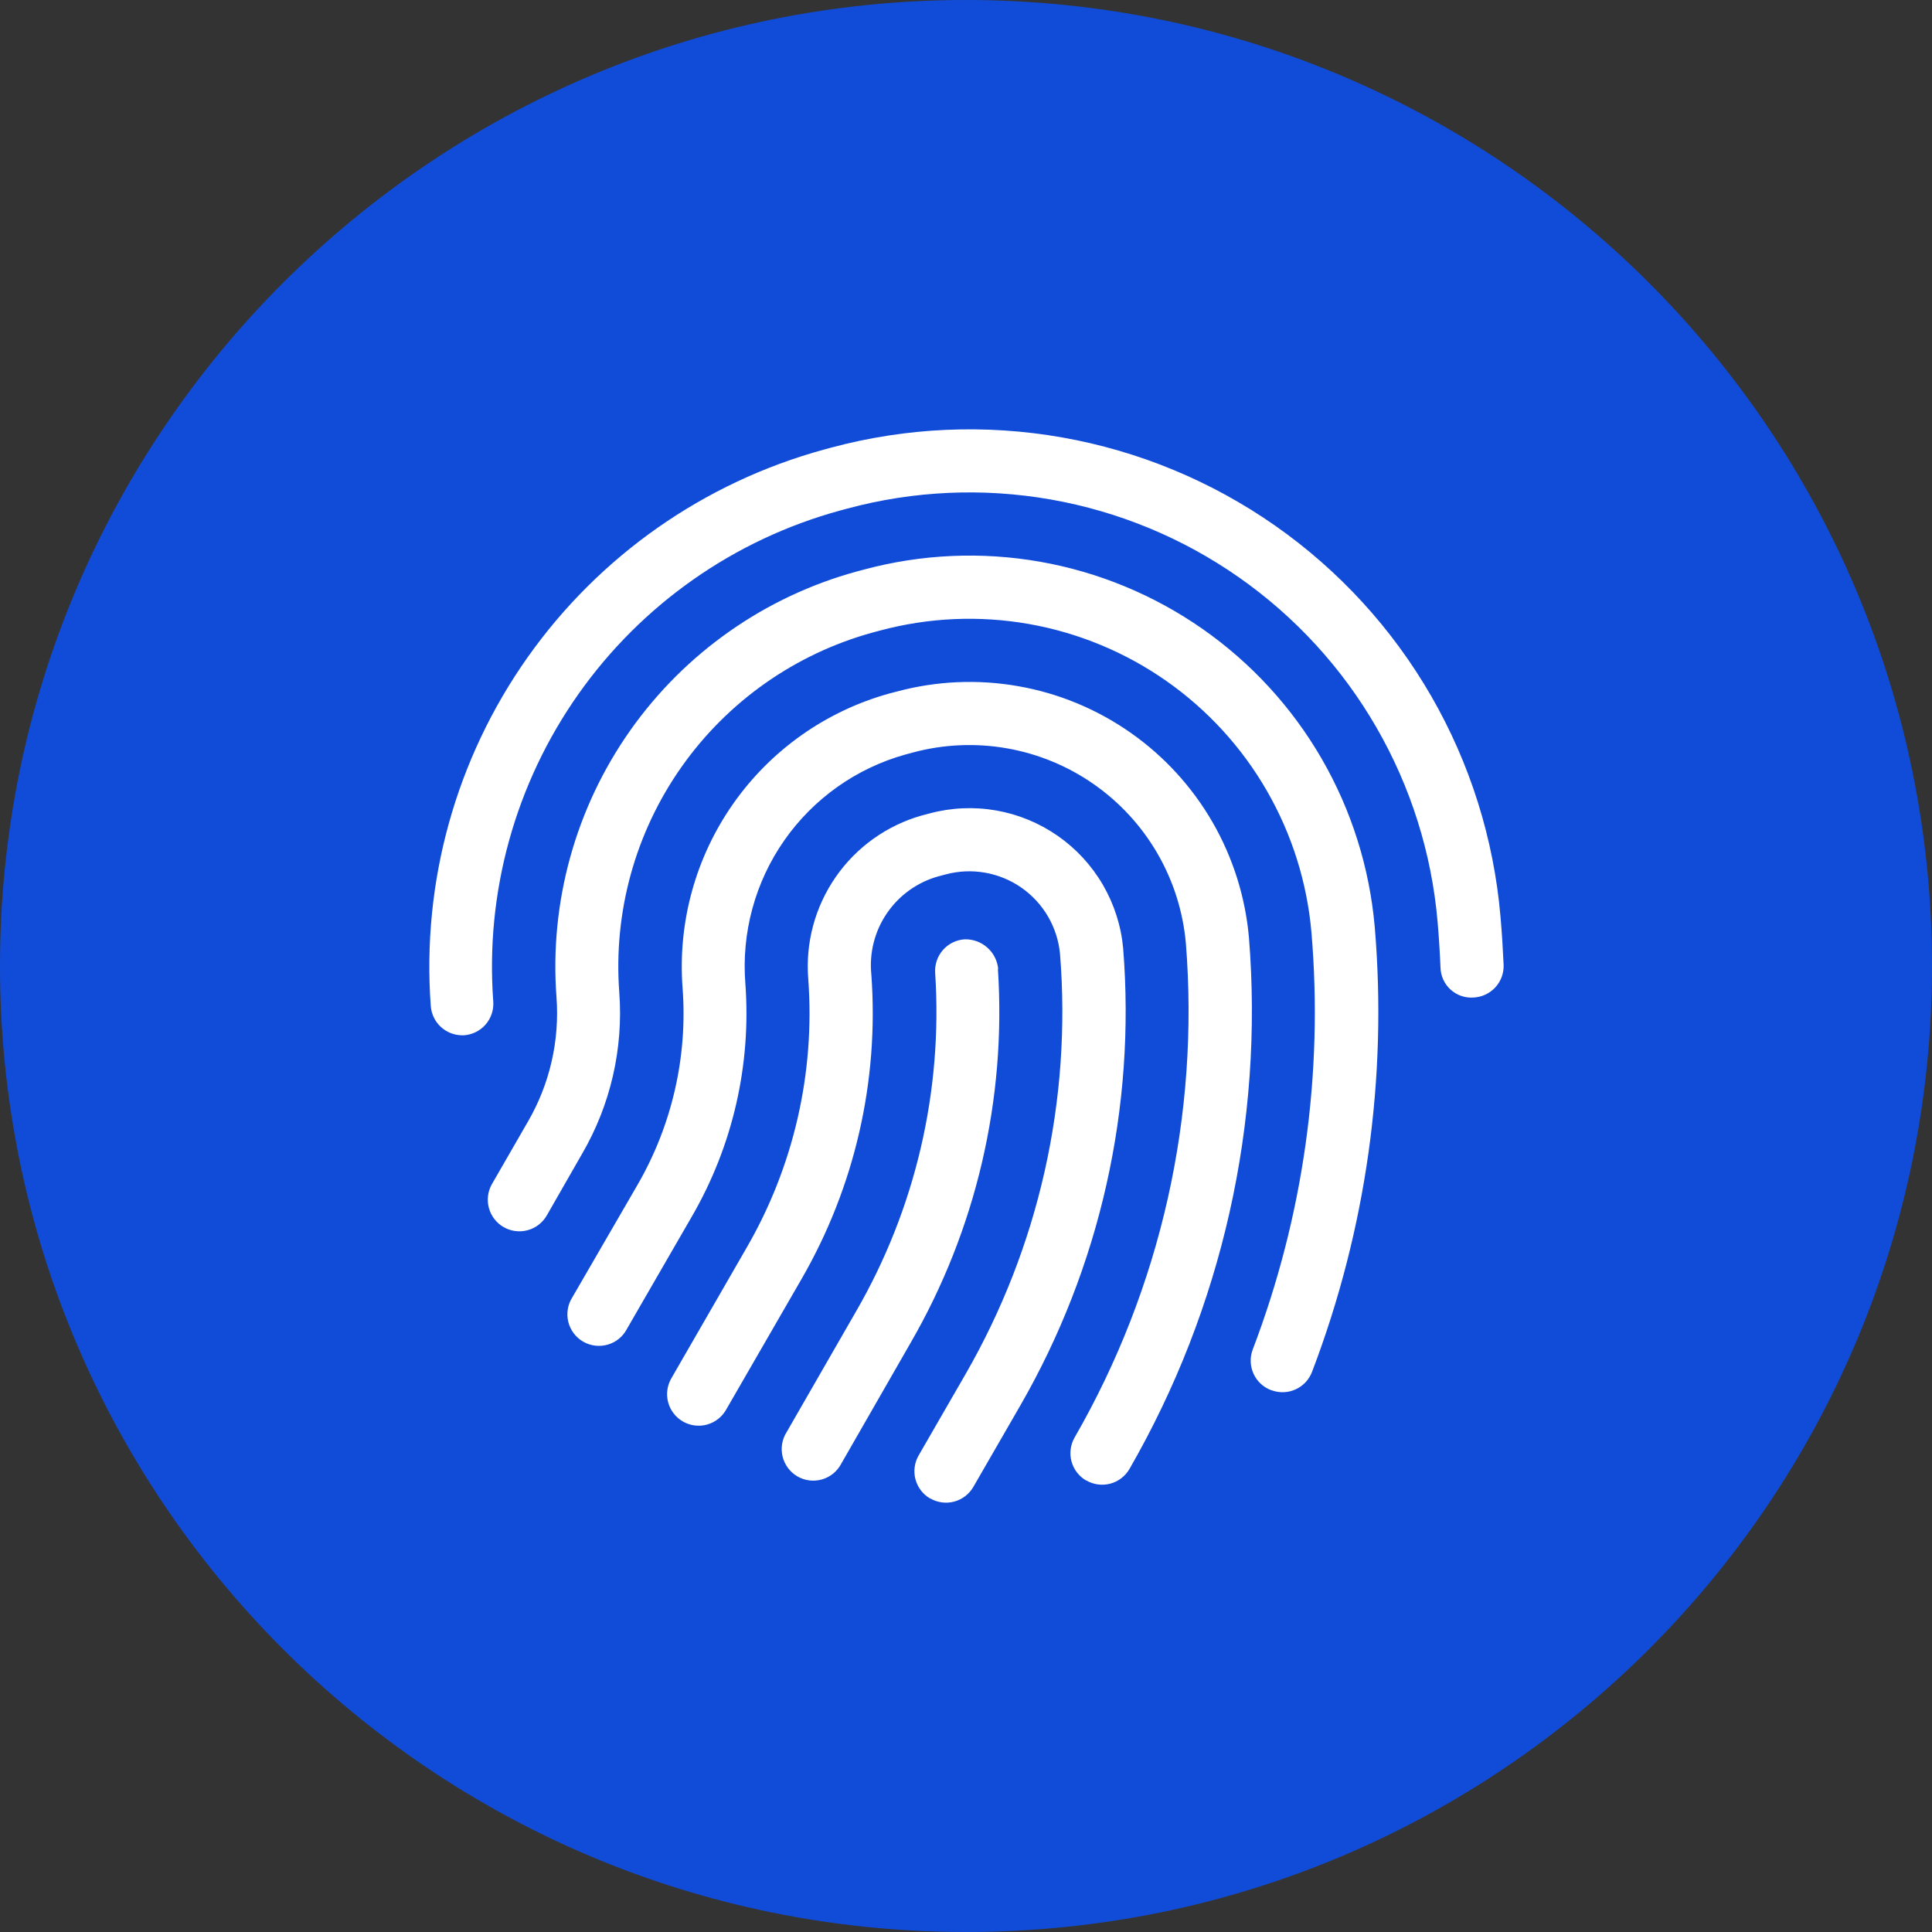
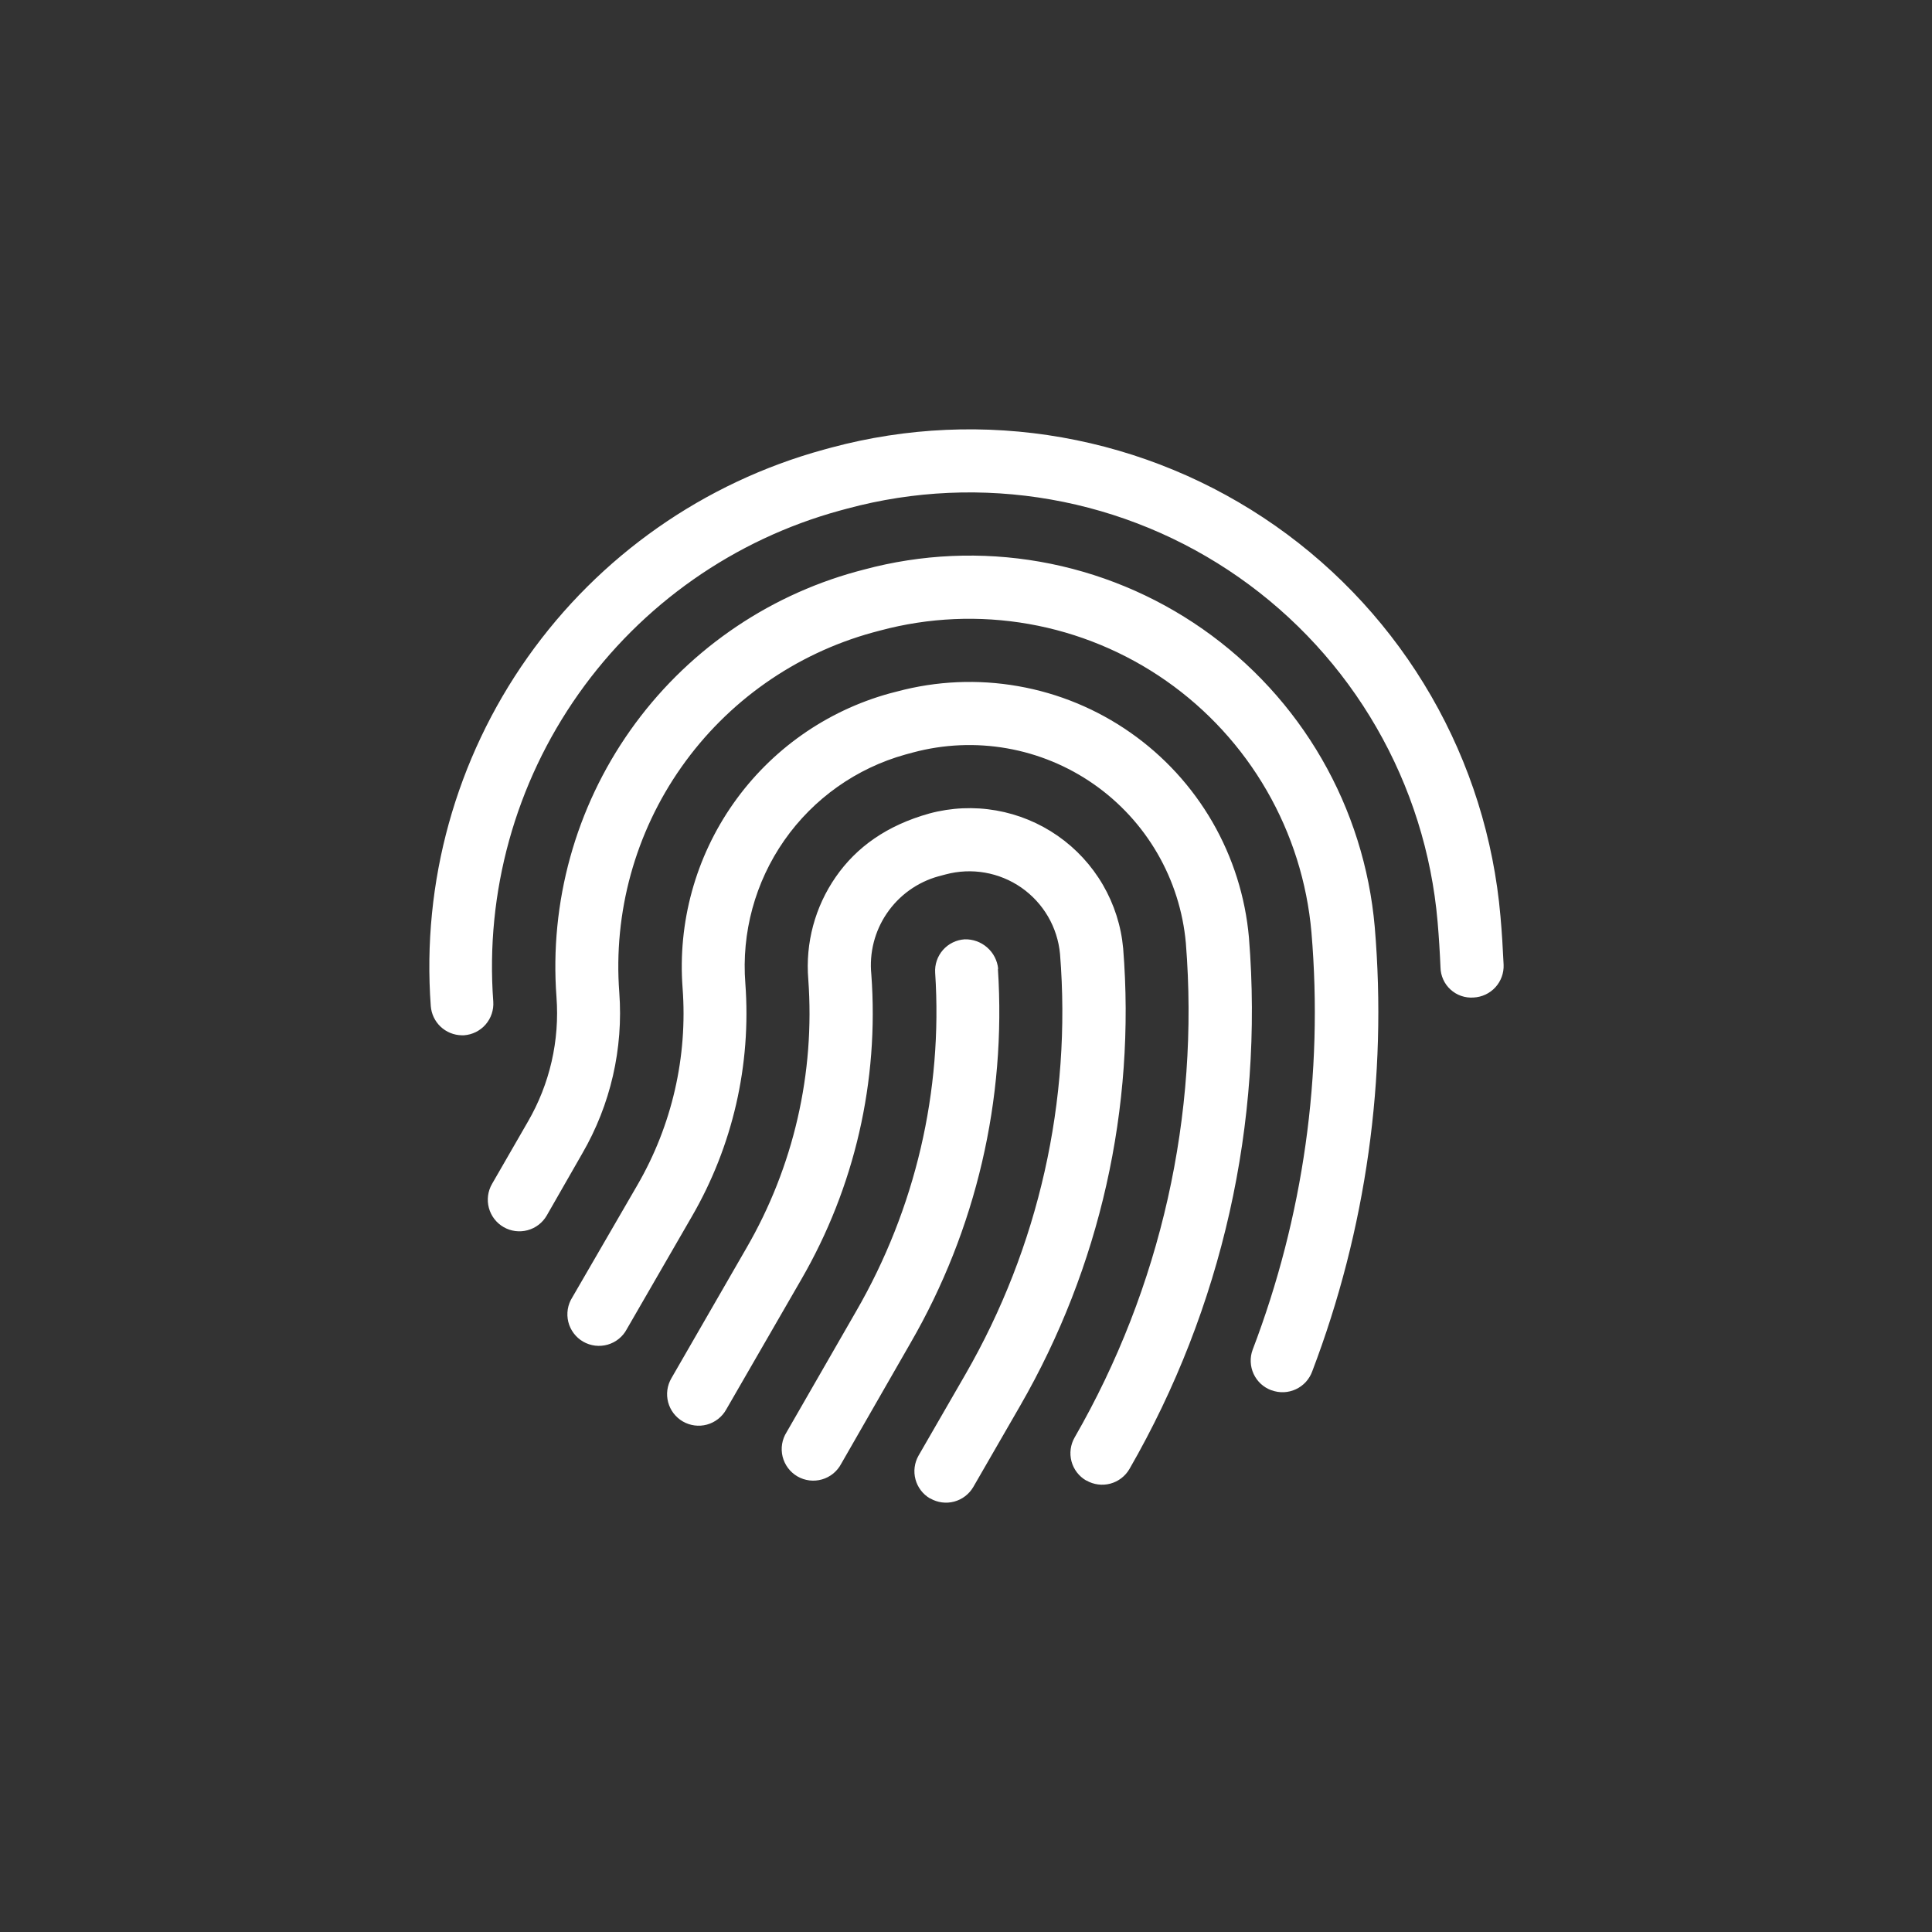
<svg xmlns="http://www.w3.org/2000/svg" width="72" height="72" viewBox="0 0 72 72" fill="none">
  <rect x="0" y="0" width="72" height="72" fill="#333333" stroke="none" />
-   <path d="M36 72C55.882 72 72 55.882 72 36C72 16.118 55.882 0 36 0C16.118 0 0 16.118 0 36C0 55.882 16.118 72 36 72Z" fill="#114CD9" />
-   <path d="M16.054 37.493C15.714 32.873 16.989 28.28 19.662 24.497C22.335 20.714 26.238 17.978 30.706 16.755L30.981 16.68C33.784 15.927 36.719 15.798 39.577 16.301C42.436 16.805 45.149 17.929 47.527 19.594C49.904 21.26 51.887 23.426 53.337 25.941C54.787 28.456 55.668 31.258 55.918 34.15C55.972 34.752 56.007 35.352 56.035 35.949C56.049 36.261 55.938 36.565 55.727 36.795C55.516 37.025 55.223 37.161 54.911 37.175C54.756 37.186 54.6 37.165 54.453 37.114C54.306 37.063 54.171 36.982 54.056 36.877C53.941 36.772 53.849 36.645 53.785 36.503C53.721 36.362 53.686 36.208 53.683 36.053C53.659 35.488 53.624 34.919 53.575 34.35C53.354 31.799 52.576 29.329 51.297 27.112C50.019 24.894 48.269 22.985 46.172 21.517C44.075 20.049 41.682 19.058 39.161 18.615C36.64 18.172 34.052 18.287 31.581 18.952L31.303 19.027C27.362 20.106 23.918 22.522 21.561 25.86C19.204 29.199 18.08 33.252 18.383 37.328C18.404 37.639 18.301 37.946 18.097 38.181C17.892 38.416 17.602 38.56 17.291 38.582H17.207C16.913 38.577 16.633 38.462 16.419 38.261C16.206 38.059 16.076 37.785 16.054 37.493ZM47.392 51.812C47.538 51.866 47.692 51.89 47.847 51.883C48.002 51.876 48.154 51.839 48.294 51.773C48.434 51.708 48.56 51.615 48.665 51.501C48.769 51.386 48.85 51.252 48.903 51.107C50.913 45.829 51.709 40.166 51.232 34.538C51.038 32.332 50.364 30.196 49.257 28.279C48.15 26.363 46.636 24.712 44.822 23.443C43.008 22.174 40.938 21.318 38.758 20.934C36.577 20.551 34.34 20.65 32.202 21.225L31.919 21.3C28.507 22.237 25.527 24.33 23.487 27.221C21.448 30.113 20.476 33.623 20.738 37.151C20.861 38.776 20.489 40.399 19.67 41.807L18.336 44.122C18.18 44.392 18.138 44.714 18.219 45.015C18.3 45.317 18.497 45.574 18.768 45.73C19.038 45.886 19.36 45.928 19.661 45.847C19.963 45.766 20.22 45.569 20.376 45.298L21.7 42.986C22.753 41.171 23.234 39.08 23.079 36.987C22.854 34.003 23.672 31.033 25.395 28.586C27.117 26.139 29.637 24.367 32.522 23.572L32.804 23.497C34.61 23.013 36.5 22.93 38.341 23.254C40.183 23.579 41.931 24.302 43.463 25.375C44.994 26.447 46.273 27.842 47.207 29.461C48.142 31.08 48.711 32.884 48.874 34.747C49.321 40.031 48.572 45.348 46.682 50.302C46.628 50.447 46.604 50.602 46.611 50.756C46.617 50.911 46.654 51.062 46.719 51.203C46.784 51.343 46.876 51.469 46.99 51.574C47.104 51.678 47.238 51.759 47.383 51.812H47.392ZM40.487 55.174C40.757 55.33 41.078 55.371 41.379 55.291C41.679 55.21 41.936 55.013 42.092 54.744C45.546 48.747 47.099 41.843 46.545 34.945C46.411 33.425 45.946 31.954 45.183 30.633C44.419 29.312 43.376 28.175 42.126 27.301C40.876 26.426 39.45 25.836 37.947 25.572C36.445 25.307 34.903 25.375 33.43 25.77L33.148 25.843C30.79 26.496 28.732 27.947 27.326 29.95C25.92 31.952 25.253 34.38 25.438 36.82C25.63 39.38 25.043 41.938 23.756 44.16L21.328 48.35C21.243 48.483 21.186 48.633 21.16 48.79C21.135 48.946 21.141 49.106 21.178 49.26C21.216 49.415 21.285 49.559 21.38 49.686C21.475 49.813 21.595 49.92 21.732 49.999C21.87 50.078 22.022 50.129 22.179 50.148C22.337 50.167 22.497 50.154 22.649 50.11C22.801 50.066 22.943 49.992 23.066 49.891C23.189 49.791 23.29 49.666 23.363 49.526L25.782 45.338C27.306 42.71 28.001 39.683 27.777 36.653C27.628 34.759 28.142 32.872 29.23 31.315C30.319 29.758 31.915 28.628 33.745 28.118L34.027 28.042C35.168 27.736 36.363 27.684 37.526 27.888C38.69 28.092 39.795 28.549 40.763 29.225C41.732 29.902 42.541 30.782 43.133 31.804C43.726 32.826 44.087 33.966 44.193 35.142C44.707 41.562 43.263 47.986 40.05 53.567C39.894 53.837 39.851 54.158 39.931 54.46C40.012 54.761 40.208 55.018 40.478 55.174H40.487ZM34.667 55.842C34.937 55.998 35.259 56.041 35.56 55.96C35.861 55.879 36.118 55.682 36.274 55.412L38.017 52.391C40.993 47.228 42.332 41.283 41.857 35.342C41.781 34.508 41.523 33.7 41.102 32.976C40.68 32.251 40.106 31.628 39.418 31.149C38.73 30.67 37.946 30.347 37.121 30.203C36.295 30.059 35.448 30.097 34.639 30.315L34.361 30.388C33.057 30.756 31.92 31.566 31.147 32.68C30.373 33.794 30.011 35.141 30.122 36.493C30.378 39.988 29.575 43.48 27.817 46.512L25.022 51.361C24.944 51.495 24.892 51.643 24.871 51.796C24.85 51.95 24.86 52.106 24.899 52.256C24.939 52.406 25.008 52.547 25.102 52.67C25.197 52.793 25.314 52.897 25.448 52.974C25.583 53.052 25.731 53.102 25.885 53.122C26.039 53.142 26.195 53.132 26.345 53.091C26.494 53.05 26.635 52.98 26.757 52.885C26.88 52.79 26.982 52.672 27.059 52.537L29.856 47.691C31.851 44.248 32.763 40.284 32.472 36.316C32.391 35.511 32.596 34.702 33.053 34.034C33.509 33.365 34.186 32.878 34.966 32.66L35.241 32.587C35.719 32.459 36.219 32.436 36.706 32.521C37.193 32.606 37.656 32.796 38.062 33.078C38.468 33.361 38.807 33.728 39.057 34.156C39.306 34.583 39.458 35.059 39.504 35.552C39.942 41.013 38.711 46.478 35.975 51.224L34.232 54.245C34.079 54.514 34.037 54.832 34.117 55.131C34.197 55.43 34.391 55.686 34.658 55.842H34.667ZM37.199 36.105C37.168 35.797 37.022 35.513 36.79 35.31C36.558 35.106 36.258 34.997 35.949 35.006C35.795 35.016 35.645 35.056 35.506 35.124C35.367 35.192 35.243 35.287 35.141 35.403C35.039 35.519 34.961 35.654 34.911 35.8C34.861 35.946 34.841 36.101 34.851 36.255C35.139 40.66 34.113 45.051 31.903 48.872L29.315 53.372C29.23 53.506 29.173 53.656 29.147 53.812C29.121 53.969 29.128 54.129 29.165 54.283C29.203 54.437 29.272 54.582 29.367 54.709C29.462 54.836 29.582 54.942 29.719 55.022C29.857 55.101 30.009 55.152 30.166 55.171C30.324 55.19 30.483 55.177 30.636 55.133C30.788 55.089 30.93 55.014 31.053 54.914C31.175 54.813 31.277 54.689 31.35 54.549L33.933 50.048C36.375 45.825 37.508 40.972 37.189 36.105H37.199Z" fill="white" />
+   <path d="M16.054 37.493C15.714 32.873 16.989 28.28 19.662 24.497C22.335 20.714 26.238 17.978 30.706 16.755L30.981 16.68C33.784 15.927 36.719 15.798 39.577 16.301C42.436 16.805 45.149 17.929 47.527 19.594C49.904 21.26 51.887 23.426 53.337 25.941C54.787 28.456 55.668 31.258 55.918 34.15C55.972 34.752 56.007 35.352 56.035 35.949C56.049 36.261 55.938 36.565 55.727 36.795C55.516 37.025 55.223 37.161 54.911 37.175C54.756 37.186 54.6 37.165 54.453 37.114C54.306 37.063 54.171 36.982 54.056 36.877C53.941 36.772 53.849 36.645 53.785 36.503C53.721 36.362 53.686 36.208 53.683 36.053C53.659 35.488 53.624 34.919 53.575 34.35C53.354 31.799 52.576 29.329 51.297 27.112C50.019 24.894 48.269 22.985 46.172 21.517C44.075 20.049 41.682 19.058 39.161 18.615C36.64 18.172 34.052 18.287 31.581 18.952L31.303 19.027C27.362 20.106 23.918 22.522 21.561 25.86C19.204 29.199 18.08 33.252 18.383 37.328C18.404 37.639 18.301 37.946 18.097 38.181C17.892 38.416 17.602 38.56 17.291 38.582H17.207C16.913 38.577 16.633 38.462 16.419 38.261C16.206 38.059 16.076 37.785 16.054 37.493ZM47.392 51.812C47.538 51.866 47.692 51.89 47.847 51.883C48.002 51.876 48.154 51.839 48.294 51.773C48.434 51.708 48.56 51.615 48.665 51.501C48.769 51.386 48.85 51.252 48.903 51.107C50.913 45.829 51.709 40.166 51.232 34.538C51.038 32.332 50.364 30.196 49.257 28.279C48.15 26.363 46.636 24.712 44.822 23.443C43.008 22.174 40.938 21.318 38.758 20.934C36.577 20.551 34.34 20.65 32.202 21.225L31.919 21.3C28.507 22.237 25.527 24.33 23.487 27.221C21.448 30.113 20.476 33.623 20.738 37.151C20.861 38.776 20.489 40.399 19.67 41.807L18.336 44.122C18.18 44.392 18.138 44.714 18.219 45.015C18.3 45.317 18.497 45.574 18.768 45.73C19.038 45.886 19.36 45.928 19.661 45.847C19.963 45.766 20.22 45.569 20.376 45.298L21.7 42.986C22.753 41.171 23.234 39.08 23.079 36.987C22.854 34.003 23.672 31.033 25.395 28.586C27.117 26.139 29.637 24.367 32.522 23.572L32.804 23.497C34.61 23.013 36.5 22.93 38.341 23.254C40.183 23.579 41.931 24.302 43.463 25.375C44.994 26.447 46.273 27.842 47.207 29.461C48.142 31.08 48.711 32.884 48.874 34.747C49.321 40.031 48.572 45.348 46.682 50.302C46.628 50.447 46.604 50.602 46.611 50.756C46.617 50.911 46.654 51.062 46.719 51.203C46.784 51.343 46.876 51.469 46.99 51.574C47.104 51.678 47.238 51.759 47.383 51.812H47.392ZM40.487 55.174C40.757 55.33 41.078 55.371 41.379 55.291C41.679 55.21 41.936 55.013 42.092 54.744C45.546 48.747 47.099 41.843 46.545 34.945C46.411 33.425 45.946 31.954 45.183 30.633C44.419 29.312 43.376 28.175 42.126 27.301C40.876 26.426 39.45 25.836 37.947 25.572C36.445 25.307 34.903 25.375 33.43 25.77L33.148 25.843C30.79 26.496 28.732 27.947 27.326 29.95C25.92 31.952 25.253 34.38 25.438 36.82C25.63 39.38 25.043 41.938 23.756 44.16L21.328 48.35C21.243 48.483 21.186 48.633 21.16 48.79C21.135 48.946 21.141 49.106 21.178 49.26C21.216 49.415 21.285 49.559 21.38 49.686C21.475 49.813 21.595 49.92 21.732 49.999C21.87 50.078 22.022 50.129 22.179 50.148C22.337 50.167 22.497 50.154 22.649 50.11C22.801 50.066 22.943 49.992 23.066 49.891C23.189 49.791 23.29 49.666 23.363 49.526L25.782 45.338C27.306 42.71 28.001 39.683 27.777 36.653C27.628 34.759 28.142 32.872 29.23 31.315C30.319 29.758 31.915 28.628 33.745 28.118L34.027 28.042C35.168 27.736 36.363 27.684 37.526 27.888C38.69 28.092 39.795 28.549 40.763 29.225C41.732 29.902 42.541 30.782 43.133 31.804C43.726 32.826 44.087 33.966 44.193 35.142C44.707 41.562 43.263 47.986 40.05 53.567C39.894 53.837 39.851 54.158 39.931 54.46C40.012 54.761 40.208 55.018 40.478 55.174H40.487ZM34.667 55.842C34.937 55.998 35.259 56.041 35.56 55.96C35.861 55.879 36.118 55.682 36.274 55.412L38.017 52.391C40.993 47.228 42.332 41.283 41.857 35.342C41.781 34.508 41.523 33.7 41.102 32.976C40.68 32.251 40.106 31.628 39.418 31.149C38.73 30.67 37.946 30.347 37.121 30.203C36.295 30.059 35.448 30.097 34.639 30.315C33.057 30.756 31.92 31.566 31.147 32.68C30.373 33.794 30.011 35.141 30.122 36.493C30.378 39.988 29.575 43.48 27.817 46.512L25.022 51.361C24.944 51.495 24.892 51.643 24.871 51.796C24.85 51.95 24.86 52.106 24.899 52.256C24.939 52.406 25.008 52.547 25.102 52.67C25.197 52.793 25.314 52.897 25.448 52.974C25.583 53.052 25.731 53.102 25.885 53.122C26.039 53.142 26.195 53.132 26.345 53.091C26.494 53.05 26.635 52.98 26.757 52.885C26.88 52.79 26.982 52.672 27.059 52.537L29.856 47.691C31.851 44.248 32.763 40.284 32.472 36.316C32.391 35.511 32.596 34.702 33.053 34.034C33.509 33.365 34.186 32.878 34.966 32.66L35.241 32.587C35.719 32.459 36.219 32.436 36.706 32.521C37.193 32.606 37.656 32.796 38.062 33.078C38.468 33.361 38.807 33.728 39.057 34.156C39.306 34.583 39.458 35.059 39.504 35.552C39.942 41.013 38.711 46.478 35.975 51.224L34.232 54.245C34.079 54.514 34.037 54.832 34.117 55.131C34.197 55.43 34.391 55.686 34.658 55.842H34.667ZM37.199 36.105C37.168 35.797 37.022 35.513 36.79 35.31C36.558 35.106 36.258 34.997 35.949 35.006C35.795 35.016 35.645 35.056 35.506 35.124C35.367 35.192 35.243 35.287 35.141 35.403C35.039 35.519 34.961 35.654 34.911 35.8C34.861 35.946 34.841 36.101 34.851 36.255C35.139 40.66 34.113 45.051 31.903 48.872L29.315 53.372C29.23 53.506 29.173 53.656 29.147 53.812C29.121 53.969 29.128 54.129 29.165 54.283C29.203 54.437 29.272 54.582 29.367 54.709C29.462 54.836 29.582 54.942 29.719 55.022C29.857 55.101 30.009 55.152 30.166 55.171C30.324 55.19 30.483 55.177 30.636 55.133C30.788 55.089 30.93 55.014 31.053 54.914C31.175 54.813 31.277 54.689 31.35 54.549L33.933 50.048C36.375 45.825 37.508 40.972 37.189 36.105H37.199Z" fill="white" />
</svg>